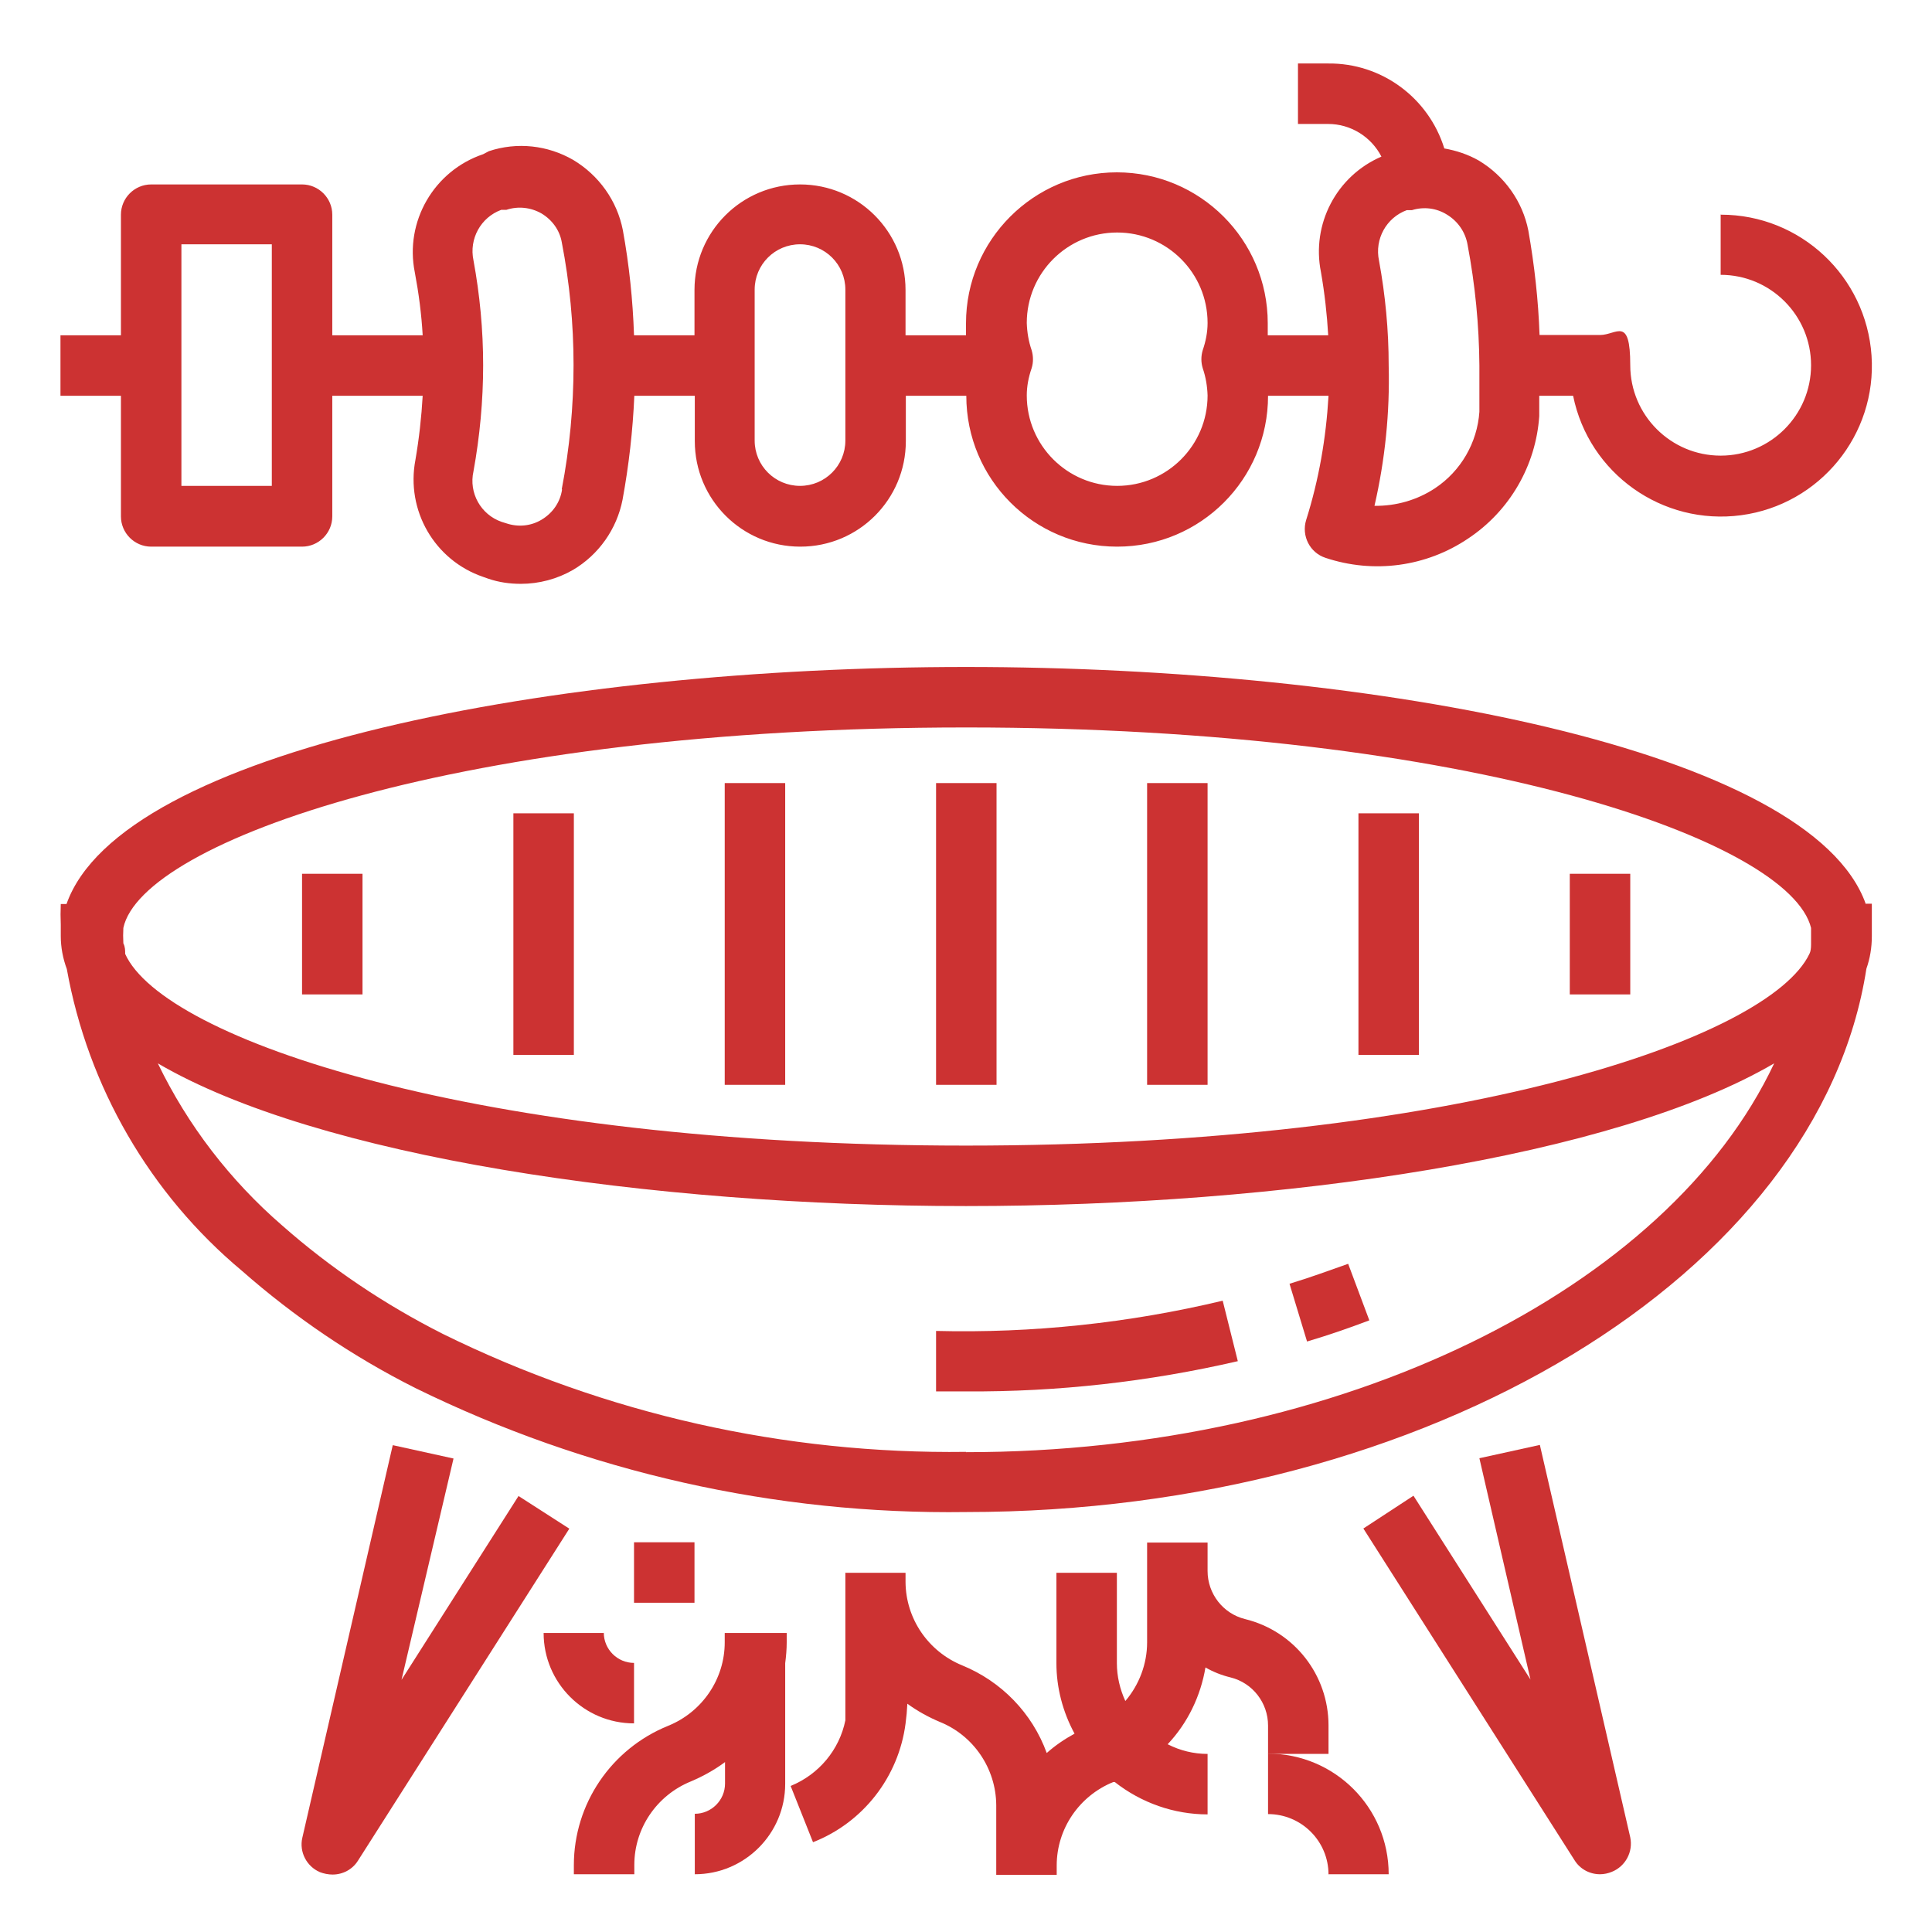
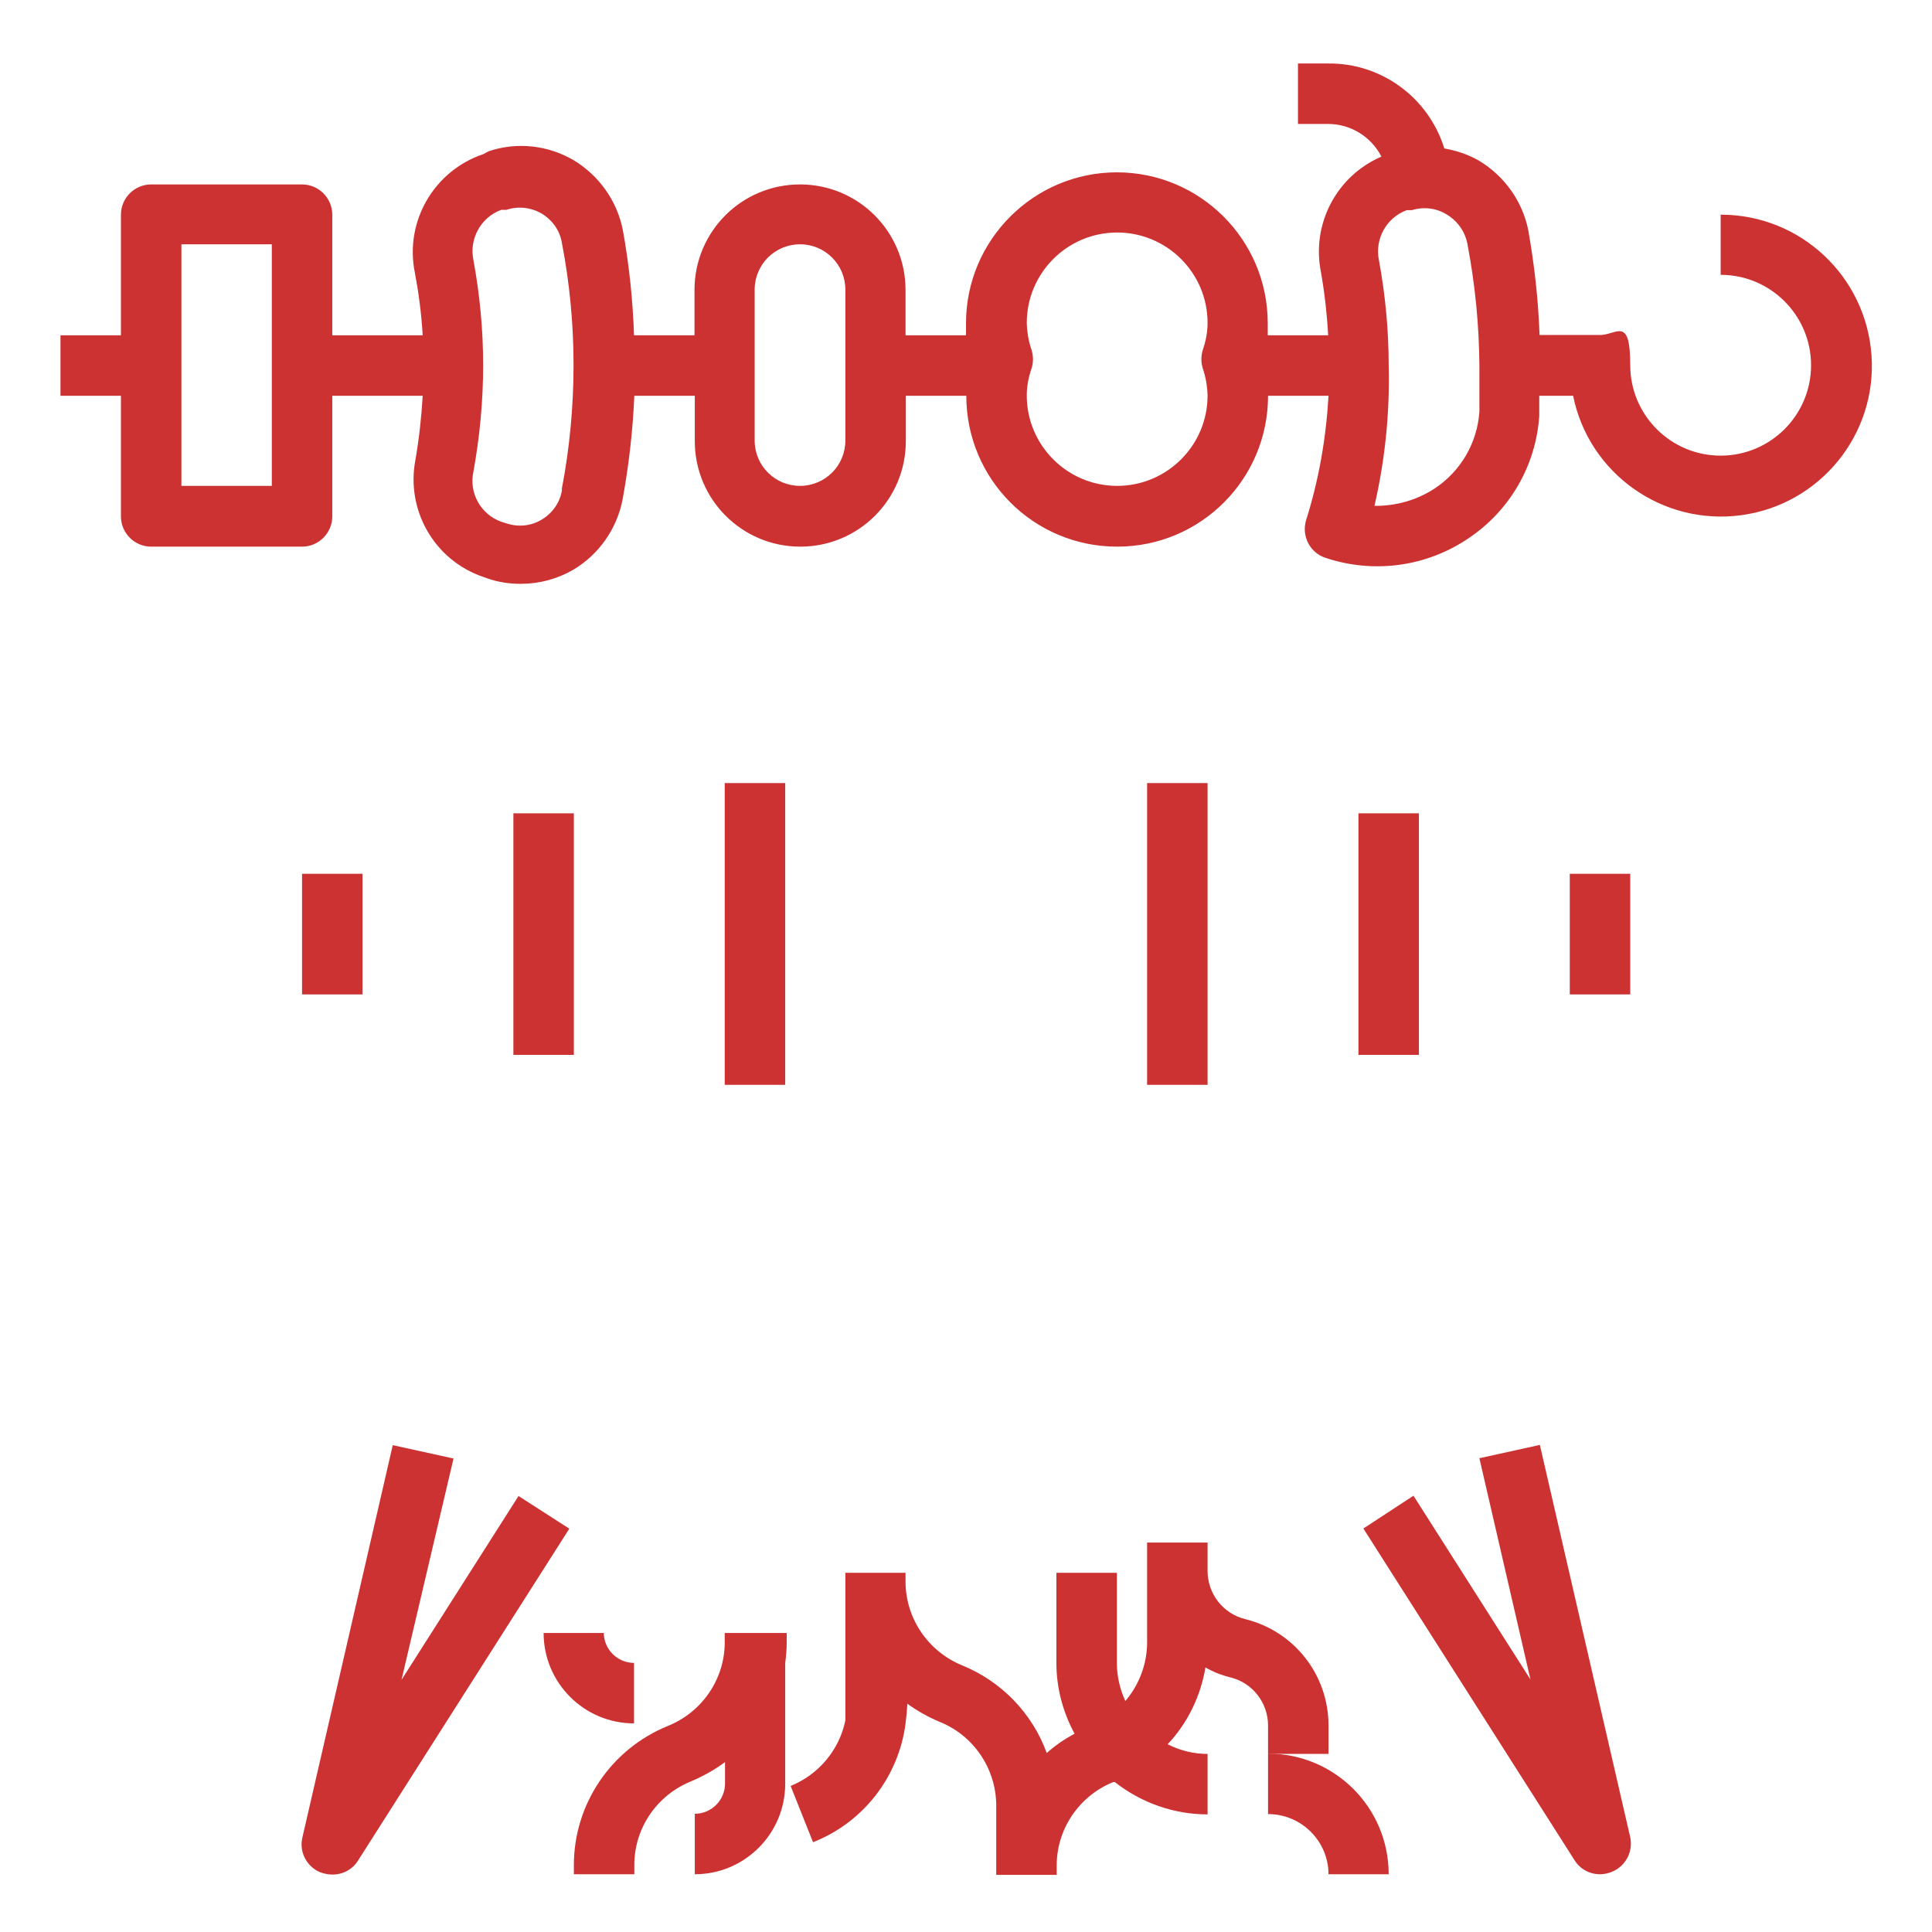
<svg xmlns="http://www.w3.org/2000/svg" id="Capa_1" viewBox="0 0 639 639">
  <defs>
    <style>      .st0 {        fill: #cc3232;      }    </style>
  </defs>
-   <path class="st0" d="M617.1,299c-18.1-51-161.6-78.4-297.6-78.4S40,248,22,299h-1.9c-.1,2.3-.1,4.6,0,6.9v3.7c0,3.7.7,7.4,2,10.9,7,39,27.5,74.4,57.9,99.8,17.4,15.3,36.7,28.4,57.4,38.8,56.6,27.8,119.1,41.9,182.2,41,152.9,0,282.1-78.8,297.7-179.7,1.2-3.4,1.8-7,1.8-10.7v-10.8h-1.9ZM319.5,240.6c167.6,0,272.5,37.7,279.5,66.3v5.5q0,2-.5,3c-13.3,28.2-116.8,63.5-279,63.5s-265.4-35.2-278.1-63.4c0-1.2,0-2.3-.6-3.5-.1-1.7-.1-3.4,0-5.1,6.1-28.5,111.1-66.3,278.7-66.3ZM319.5,480.2c-59.9.8-119.2-12.5-173-39-19.2-9.7-37.1-21.7-53.2-35.9-17.2-14.9-31.2-33.1-41.1-53.6,52.8,30.9,162.4,47.2,267.3,47.2s214.5-16.3,267.3-47.2c-35.1,74.6-142.8,128.6-267.3,128.6Z" />
-   <path class="st0" d="M426.5,424.6l5.8,19.1c7.1-2.1,14-4.5,20.6-7l-7-18.7c-6.5,2.3-12.8,4.6-19.4,6.6Z" />
-   <path class="st0" d="M309.6,440.2v20h10c30.2.2,60.4-3.2,89.8-10l-5-20c-31,7.4-62.9,10.8-94.8,10Z" />
  <path class="st0" d="M99.9,289h20v39.9h-20v-39.9Z" />
  <path class="st0" d="M169.8,269h20v79.9h-20v-79.9Z" />
  <path class="st0" d="M239.7,259h20v99.8h-20v-99.8Z" />
-   <path class="st0" d="M309.6,259h20v99.8h-20v-99.8Z" />
  <path class="st0" d="M379.4,259h20v99.8h-20v-99.8Z" />
  <path class="st0" d="M449.3,269h20v79.9h-20v-79.9Z" />
  <path class="st0" d="M519.2,289h20v39.9h-20v-39.9Z" />
  <path class="st0" d="M189.8,616.8v3.1h20v-3.1c0-12.1,7.4-23,18.7-27.6,4-1.7,7.8-3.8,11.3-6.4v7.1c0,5.5-4.5,10-10,10v20c16.5,0,29.9-13.4,29.9-29.9v-39.9c.3-2.3.5-4.6.5-6.9v-3.1h-20.5v3.1c0,12.1-7.4,23-18.7,27.6-18.8,7.6-31.2,25.8-31.2,46.1Z" />
  <path class="st0" d="M199.8,540.1h-20c0,16.5,13.4,29.9,29.9,29.9v-20c-5.5,0-10-4.5-10-10Z" />
  <path class="st0" d="M279.6,520.1v48.9c-2,9.8-8.8,17.9-18.1,21.7l7.4,18.6c16.6-6.5,28.3-21.6,30.6-39.2.3-2.2.5-4.4.6-6.6,3.3,2.4,6.9,4.4,10.7,6,11.2,4.5,18.6,15.4,18.7,27.5v23.1h20v-3.1c0-12.1,7.4-23,18.7-27.6h.5c8.8,6.9,19.6,10.7,30.7,10.7v-20c-4.6,0-9.1-1.1-13.2-3.2,6.6-7,10.9-15.9,12.5-25.4,2.6,1.5,5.4,2.6,8.3,3.3,7.3,1.8,12.4,8.4,12.4,15.9v9.4h20v-9.4c0-16.7-11.3-31.2-27.6-35.2-7.3-1.8-12.4-8.4-12.4-15.9v-9.4h-20v33c0,7.1-2.6,14-7.2,19.4-1.8-3.9-2.8-8.2-2.8-12.5v-29.9h-20v29.9c0,8.1,2.1,16.1,6,23.3-3.3,1.8-6.4,3.9-9.2,6.4-4.8-13.2-15-23.7-28-29-11.2-4.6-18.6-15.4-18.7-27.5v-3.1h-20Z" />
  <path class="st0" d="M439.3,619.9h20c0-22.1-17.9-39.9-39.9-39.9v20c11,0,20,8.9,20,20Z" />
  <path class="st0" d="M450.9,505.5l69.9,109.8c1.8,2.9,5,4.6,8.4,4.6,1.3,0,2.7-.3,3.9-.8,4.5-1.8,7.1-6.6,6.1-11.4l-29.9-129.8-20,4.4,16.9,73.2-38.7-60.8-16.5,10.8Z" />
  <path class="st0" d="M129.9,478l-29.9,129.8c-1.1,4.7,1.4,9.5,5.8,11.4,1.3.5,2.8.8,4.2.8,3.4,0,6.6-1.7,8.4-4.6l69.9-109.8-16.8-10.8-38.7,60.8,17.2-73.2-20-4.4Z" />
  <path class="st0" d="M569.1,70.9v20c16.5,0,29.9,13.4,29.9,29.9s-13.4,29.9-29.9,29.9-29.9-13.4-29.9-29.9-4.5-10-10-10h-20c-.4-11.6-1.7-23.1-3.7-34.5-1.9-9.7-7.9-18.1-16.4-23.2-3.5-2-7.4-3.3-11.4-4-5.2-16.8-20.8-28.3-38.4-28.1h-10v20h10c7.4,0,14.2,4.2,17.6,10.8-14.9,6.4-23.2,22.4-20,38.2,1.2,6.9,2,13.9,2.4,20.9h-20v-4c0-27.6-22.4-49.9-49.9-49.9s-49.9,22.4-49.9,49.9v4h-20v-15c0-19.3-15.6-34.9-34.9-34.9s-34.9,15.6-34.9,34.9v15h-20c-.4-11.7-1.6-23.3-3.7-34.8-1.9-9.7-7.9-18.1-16.4-23.2-8.5-4.9-18.6-6-27.9-2.9l-1.9,1c-16.3,5.5-26,22.3-22.6,39.1,1.3,6.9,2.2,13.8,2.6,20.8h-29.9v-39.9c0-5.5-4.5-10-10-10h-49.9c-5.5,0-10,4.5-10,10v39.9h-20v20h20v39.9c0,5.5,4.5,10,10,10h49.9c5.5,0,10-4.5,10-10v-39.9h29.9c-.4,7.1-1.2,14.2-2.4,21.2-3.2,16.7,6.3,33.2,22.4,38.7l1.7.6c3.5,1.2,7.1,1.7,10.8,1.7,6,0,12-1.6,17.2-4.6,8.5-5,14.5-13.5,16.4-23.2,2.1-11.4,3.4-22.9,3.9-34.4h20v15c0,19.3,15.6,34.9,34.9,34.9s34.9-15.6,34.9-34.9v-15h20c0,27.6,22.3,49.9,49.9,49.9s49.9-22.3,49.9-49.9h20c-.8,14-3.2,27.8-7.4,41.1-1.6,5.2,1.2,10.8,6.4,12.5,15.9,5.3,33.3,3,47.2-6.4,13.7-9.1,22.4-24.1,23.5-40.5v-6.7h11.2c5.2,25.7,29.5,43,55.6,39.5,26-3.5,44.9-26.6,43.1-52.8-1.8-26.2-23.5-46.6-49.8-46.6ZM89.9,160.7h-29.9v-79.9h29.9v79.9ZM185.9,161.9c-.6,4.2-3.1,7.8-6.8,10-3.5,2.1-7.7,2.5-11.6,1.2l-1.6-.5c-6.9-2.4-10.9-9.6-9.3-16.7,2.1-11.6,3.2-23.4,3.2-35.1,0-11.7-1.1-23.3-3.2-34.7-1.5-7.1,2.4-14.2,9.2-16.7h1.7c3.9-1.3,8.1-.8,11.6,1.2,3.5,2.1,6,5.5,6.7,9.5,2.6,13.4,3.9,27,3.9,40.6,0,13.8-1.3,27.6-3.9,41.1ZM279.6,145.7c0,8.3-6.7,15-15,15s-15-6.7-15-15v-49.9c0-8.3,6.7-15,15-15s15,6.7,15,15v49.9ZM397.8,121.8c1,2.9,1.5,5.9,1.6,9,0,16.5-13.4,29.9-29.9,29.9s-29.9-13.4-29.9-29.9c0-3.1.6-6.1,1.6-9,.6-1.9.6-4,0-6-1-2.9-1.5-5.9-1.6-9,0-16.5,13.4-29.9,29.9-29.9s29.9,13.4,29.9,29.9c0,3.1-.6,6.1-1.6,9-.6,2-.6,4,0,6ZM489.3,136.2c-.7,10.2-6.1,19.6-14.7,25.3-5.9,3.9-12.9,5.9-20,5.8,3.5-15.2,5.1-30.8,4.7-46.4,0-11.7-1.1-23.3-3.2-34.7-1.5-7.1,2.4-14.2,9.2-16.7h1.7c3.9-1.2,8.1-.7,11.6,1.5,3.6,2.2,6.1,5.8,6.8,10,2.5,13.2,3.8,26.5,3.9,39.9v15.4Z" />
-   <path class="st0" d="M209.7,510.1h20v20h-20v-20Z" />
</svg>